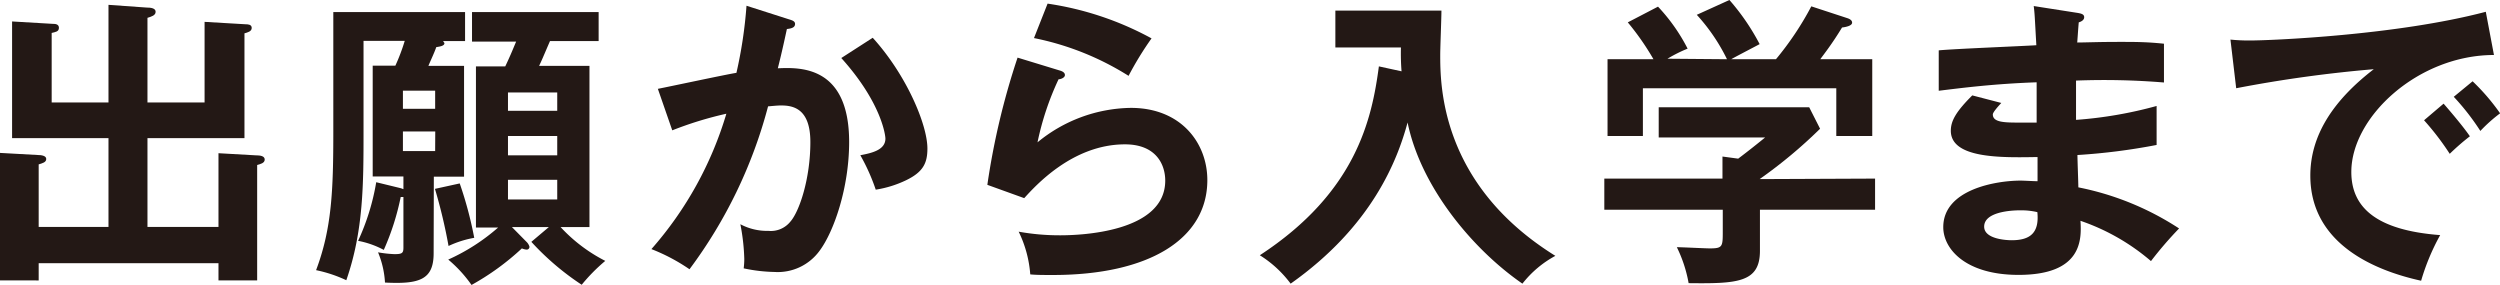
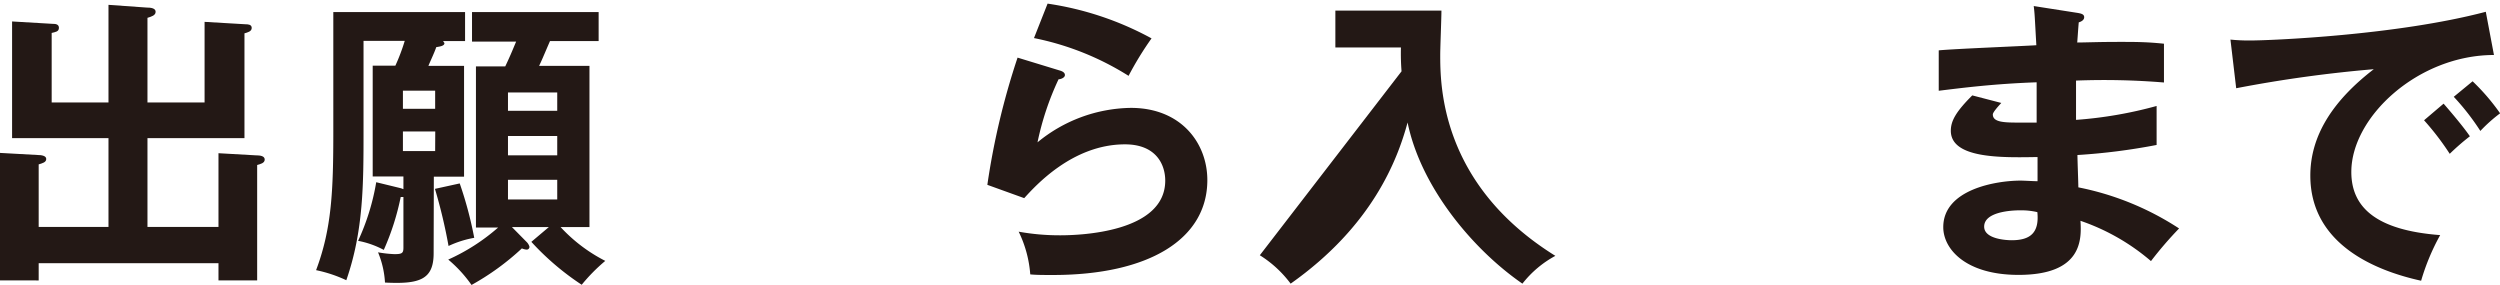
<svg xmlns="http://www.w3.org/2000/svg" viewBox="0 0 248.19 28.29">
  <defs>
    <style>.cls-1{fill:#231815;}</style>
  </defs>
  <title>アセット 2</title>
  <g id="レイヤー_2" data-name="レイヤー 2">
    <g id="レイヤー_1-2" data-name="レイヤー 1">
      <path class="cls-1" d="M21.69,22.53V15.21l3.69.21c.45,0,.9.06.9.42s-.45.45-.75.54V27.84H21.69V26.13H3.84v1.71H0V15.18l3.78.21c.3,0,.81.06.81.39s-.36.42-.75.54v6.21h6.93V13.71H1.2V2.13l4.08.24c.15,0,.57,0,.57.39s-.36.42-.72.51v6.9h5.64V.48l3.78.27c.42,0,.9.06.9.42s-.42.48-.81.6v8.4h5.67v-8l4.08.24c.18,0,.6,0,.6.36s-.42.45-.72.54V13.71H14.64v8.82Z" />
      <path class="cls-1" d="M43.05,25.14c0,2.61-1.38,3.09-4.83,2.91a9.11,9.11,0,0,0-.69-3,12.1,12.1,0,0,0,1.62.18c.75,0,.9-.09.9-.63V19.56c-.09,0-.18,0-.27,0a25.07,25.07,0,0,1-1.68,5.25,8.81,8.81,0,0,0-2.55-.9,22.7,22.7,0,0,0,1.8-5.82l2.46.6.24.09V17.52H37v-11h2.25a19.43,19.43,0,0,0,.93-2.46H36.09V13c0,5.25,0,9.9-1.71,14.82a13.48,13.48,0,0,0-3-1c1.56-4.14,1.71-7.92,1.71-13.77V1.2H46.17V4.08H44c0,.06.12.15.12.21,0,.27-.45.33-.81.39-.18.54-.6,1.41-.78,1.86h3.54v11h-3ZM40,10.8H43.2V9H40Zm3.21,2.25H40V15H43.2Zm2.43,5.16a38,38,0,0,1,1.44,5.4,10.08,10.08,0,0,0-2.55.81,51.57,51.57,0,0,0-1.35-5.67ZM52.26,24a1.11,1.11,0,0,1,.3.48.27.27,0,0,1-.3.3,1.44,1.44,0,0,1-.45-.12,25.27,25.27,0,0,1-5,3.63,12.94,12.94,0,0,0-2.31-2.52,19.8,19.8,0,0,0,4.95-3.18H47.25v-16h2.91c.57-1.2.81-1.83,1.08-2.46H46.86V1.2H59.43V4.08H54.6c-.69,1.59-.75,1.77-1.08,2.46h5v16H55.65a15.78,15.78,0,0,0,4.44,3.36,17.42,17.42,0,0,0-2.34,2.37,26.42,26.42,0,0,1-5-4.26l1.74-1.47H50.82Zm3.06-13V9.18H50.43V11ZM50.43,13.5v1.92h4.89V13.5Zm0,4.35V19.8h4.89V17.85Z" />
-       <path class="cls-1" d="M78.33,1.92c.3.09.6.18.6.45s-.18.45-.81.51c-.51,2.37-.75,3.3-.9,3.9,2.16-.09,7.08-.3,7.08,7.32,0,4.5-1.5,8.88-2.94,10.8A5.13,5.13,0,0,1,76.89,27a15.85,15.85,0,0,1-3.06-.36,7.62,7.62,0,0,0,.06-.93,20.6,20.6,0,0,0-.39-3.45,5.66,5.66,0,0,0,2.79.66,2.48,2.48,0,0,0,2.16-.9c.9-1,2-4.26,2-7.92,0-3.33-1.71-3.63-2.91-3.63-.36,0-.93.06-1.29.09a47,47,0,0,1-7.8,16.17,18.54,18.54,0,0,0-3.78-2,35.72,35.72,0,0,0,7.44-13.44,35.81,35.81,0,0,0-5.37,1.65L65.31,8.82c1.23-.24,6.69-1.41,7.8-1.59a44.13,44.13,0,0,0,1-6.66Zm8.31,1.83c3.33,3.66,5.43,8.61,5.43,11,0,1.47-.45,2.34-2.13,3.15a10.83,10.83,0,0,1-3,.93,19.54,19.54,0,0,0-1.53-3.42c1.11-.21,2.49-.51,2.49-1.65,0-.33-.39-3.57-4.38-8Z" />
      <path class="cls-1" d="M105.21,7c.21.06.51.18.51.45s-.42.42-.63.42A28,28,0,0,0,103,14.13a14.88,14.88,0,0,1,9.27-3.42c5,0,7.59,3.51,7.59,7.17,0,5.85-5.79,9.42-15.33,9.42-.93,0-1.68,0-2.25-.06A11.61,11.61,0,0,0,101.13,23a22.87,22.87,0,0,0,4.14.36c1.89,0,10.41-.27,10.41-5.43,0-1.59-.9-3.6-4-3.6-5.19,0-8.88,4.11-10,5.34l-3.66-1.32a72.85,72.85,0,0,1,3-12.63ZM104,.36a30.86,30.86,0,0,1,10.32,3.45,32.34,32.34,0,0,0-2.28,3.72,27.82,27.82,0,0,0-9.39-3.75Z" />
-       <path class="cls-1" d="M139.14,7.08a22.41,22.41,0,0,1-.06-2.37h-6.51V1.05H143.1c0,.69-.12,3.72-.12,4.35,0,3,0,12.9,11.43,20a10.42,10.42,0,0,0-3.27,2.76c-5-3.45-10.11-9.66-11.4-16-1,3.69-3.48,10.26-11.61,16a11.24,11.24,0,0,0-3.06-2.82c9.6-6.27,11.13-13.56,11.82-18.75Z" />
-       <path class="cls-1" d="M186.15,17.73v3.09H174.72V24.9c0,3.15-2.22,3.27-7.08,3.21a13.38,13.38,0,0,0-1.17-3.57c.51,0,2.82.12,3.27.12,1.29,0,1.29-.18,1.29-1.74v-2.1H159.27V17.73H171V15.54l1.56.21c1-.75,2.16-1.68,2.67-2.1H164.67v-3h14.94l1.08,2.13a47.43,47.43,0,0,1-6,5ZM171.45,5.88a18.63,18.63,0,0,0-3-4.41L171.69,0a22.19,22.19,0,0,1,3,4.38c-.33.18-2.7,1.41-2.82,1.5h4.44A30.23,30.23,0,0,0,179.82.63l3.57,1.17c.18.06.48.18.48.45s-.48.42-1,.48c-1,1.65-1.77,2.61-2.16,3.15h5.16V13.5h-3.57V8.76h-19.2V13.5h-3.51V5.88h4.56a26.17,26.17,0,0,0-2.55-3.66l3-1.56a18,18,0,0,1,2.94,4.17,13.81,13.81,0,0,0-2,1Z" />
+       <path class="cls-1" d="M139.14,7.08a22.41,22.41,0,0,1-.06-2.37h-6.51V1.05H143.1c0,.69-.12,3.72-.12,4.35,0,3,0,12.9,11.43,20a10.42,10.42,0,0,0-3.27,2.76c-5-3.45-10.11-9.66-11.4-16-1,3.69-3.48,10.26-11.61,16a11.24,11.24,0,0,0-3.06-2.82Z" />
      <path class="cls-1" d="M206.31,1.29c.3.06.6.12.6.42s-.33.45-.54.51c-.06.69-.09,1.2-.15,2,.78,0,2.1-.06,4.11-.06,1.71,0,2.76,0,4.5.18V8.19A72.19,72.19,0,0,0,206.1,8v3.9a41.17,41.17,0,0,0,8-1.38v3.87a61.15,61.15,0,0,1-7.86,1c0,.51.09,2.76.09,3.21a28.28,28.28,0,0,1,10,4.08,37.42,37.42,0,0,0-2.79,3.24,21.33,21.33,0,0,0-7-4c.12,1.86.18,5.37-6.15,5.37-5.22,0-7.47-2.55-7.47-4.74,0-3.75,5.25-4.62,7.68-4.62.33,0,1.29.06,1.68.06,0-.15,0-2.13,0-2.4-3.51.06-8.61.18-8.61-2.61,0-1,.54-1.92,2.13-3.51l2.88.75c-.33.36-.84.93-.84,1.14,0,.78,1.11.81,2.61.81.69,0,1.14,0,1.74,0,0-.63,0-3.42,0-4-4.23.15-7.26.54-9.72.84V5c1.53-.15,8.31-.42,9.69-.51C202,1.68,202,1.38,201.9.6Zm-5.76,19.59c-1,0-3.57.18-3.57,1.62,0,1.26,2.28,1.35,2.73,1.35,1.83,0,2.76-.72,2.55-2.79A7,7,0,0,0,200.55,20.88Z" />
      <path class="cls-1" d="M247.59,5.46c-7.5,0-14.16,6.12-14.16,11.61,0,3.51,2.46,5.79,8.82,6.27a22.08,22.08,0,0,0-1.89,4.53c-4.56-1-11-3.63-11-10.44,0-4,2.28-7.47,6.3-10.56A129.77,129.77,0,0,0,222,8.76l-.57-4.83a17.76,17.76,0,0,0,1.95.09c2,0,14.55-.51,23.4-2.85Zm-5,4.83c.42.48,1.92,2.22,2.61,3.24a22.55,22.55,0,0,0-2,1.74,26.76,26.76,0,0,0-2.55-3.33Zm2.88-2.22a21,21,0,0,1,2.73,3.18A15,15,0,0,0,246.24,13a23.91,23.91,0,0,0-2.64-3.39Z" />
    </g>
  </g>
</svg>